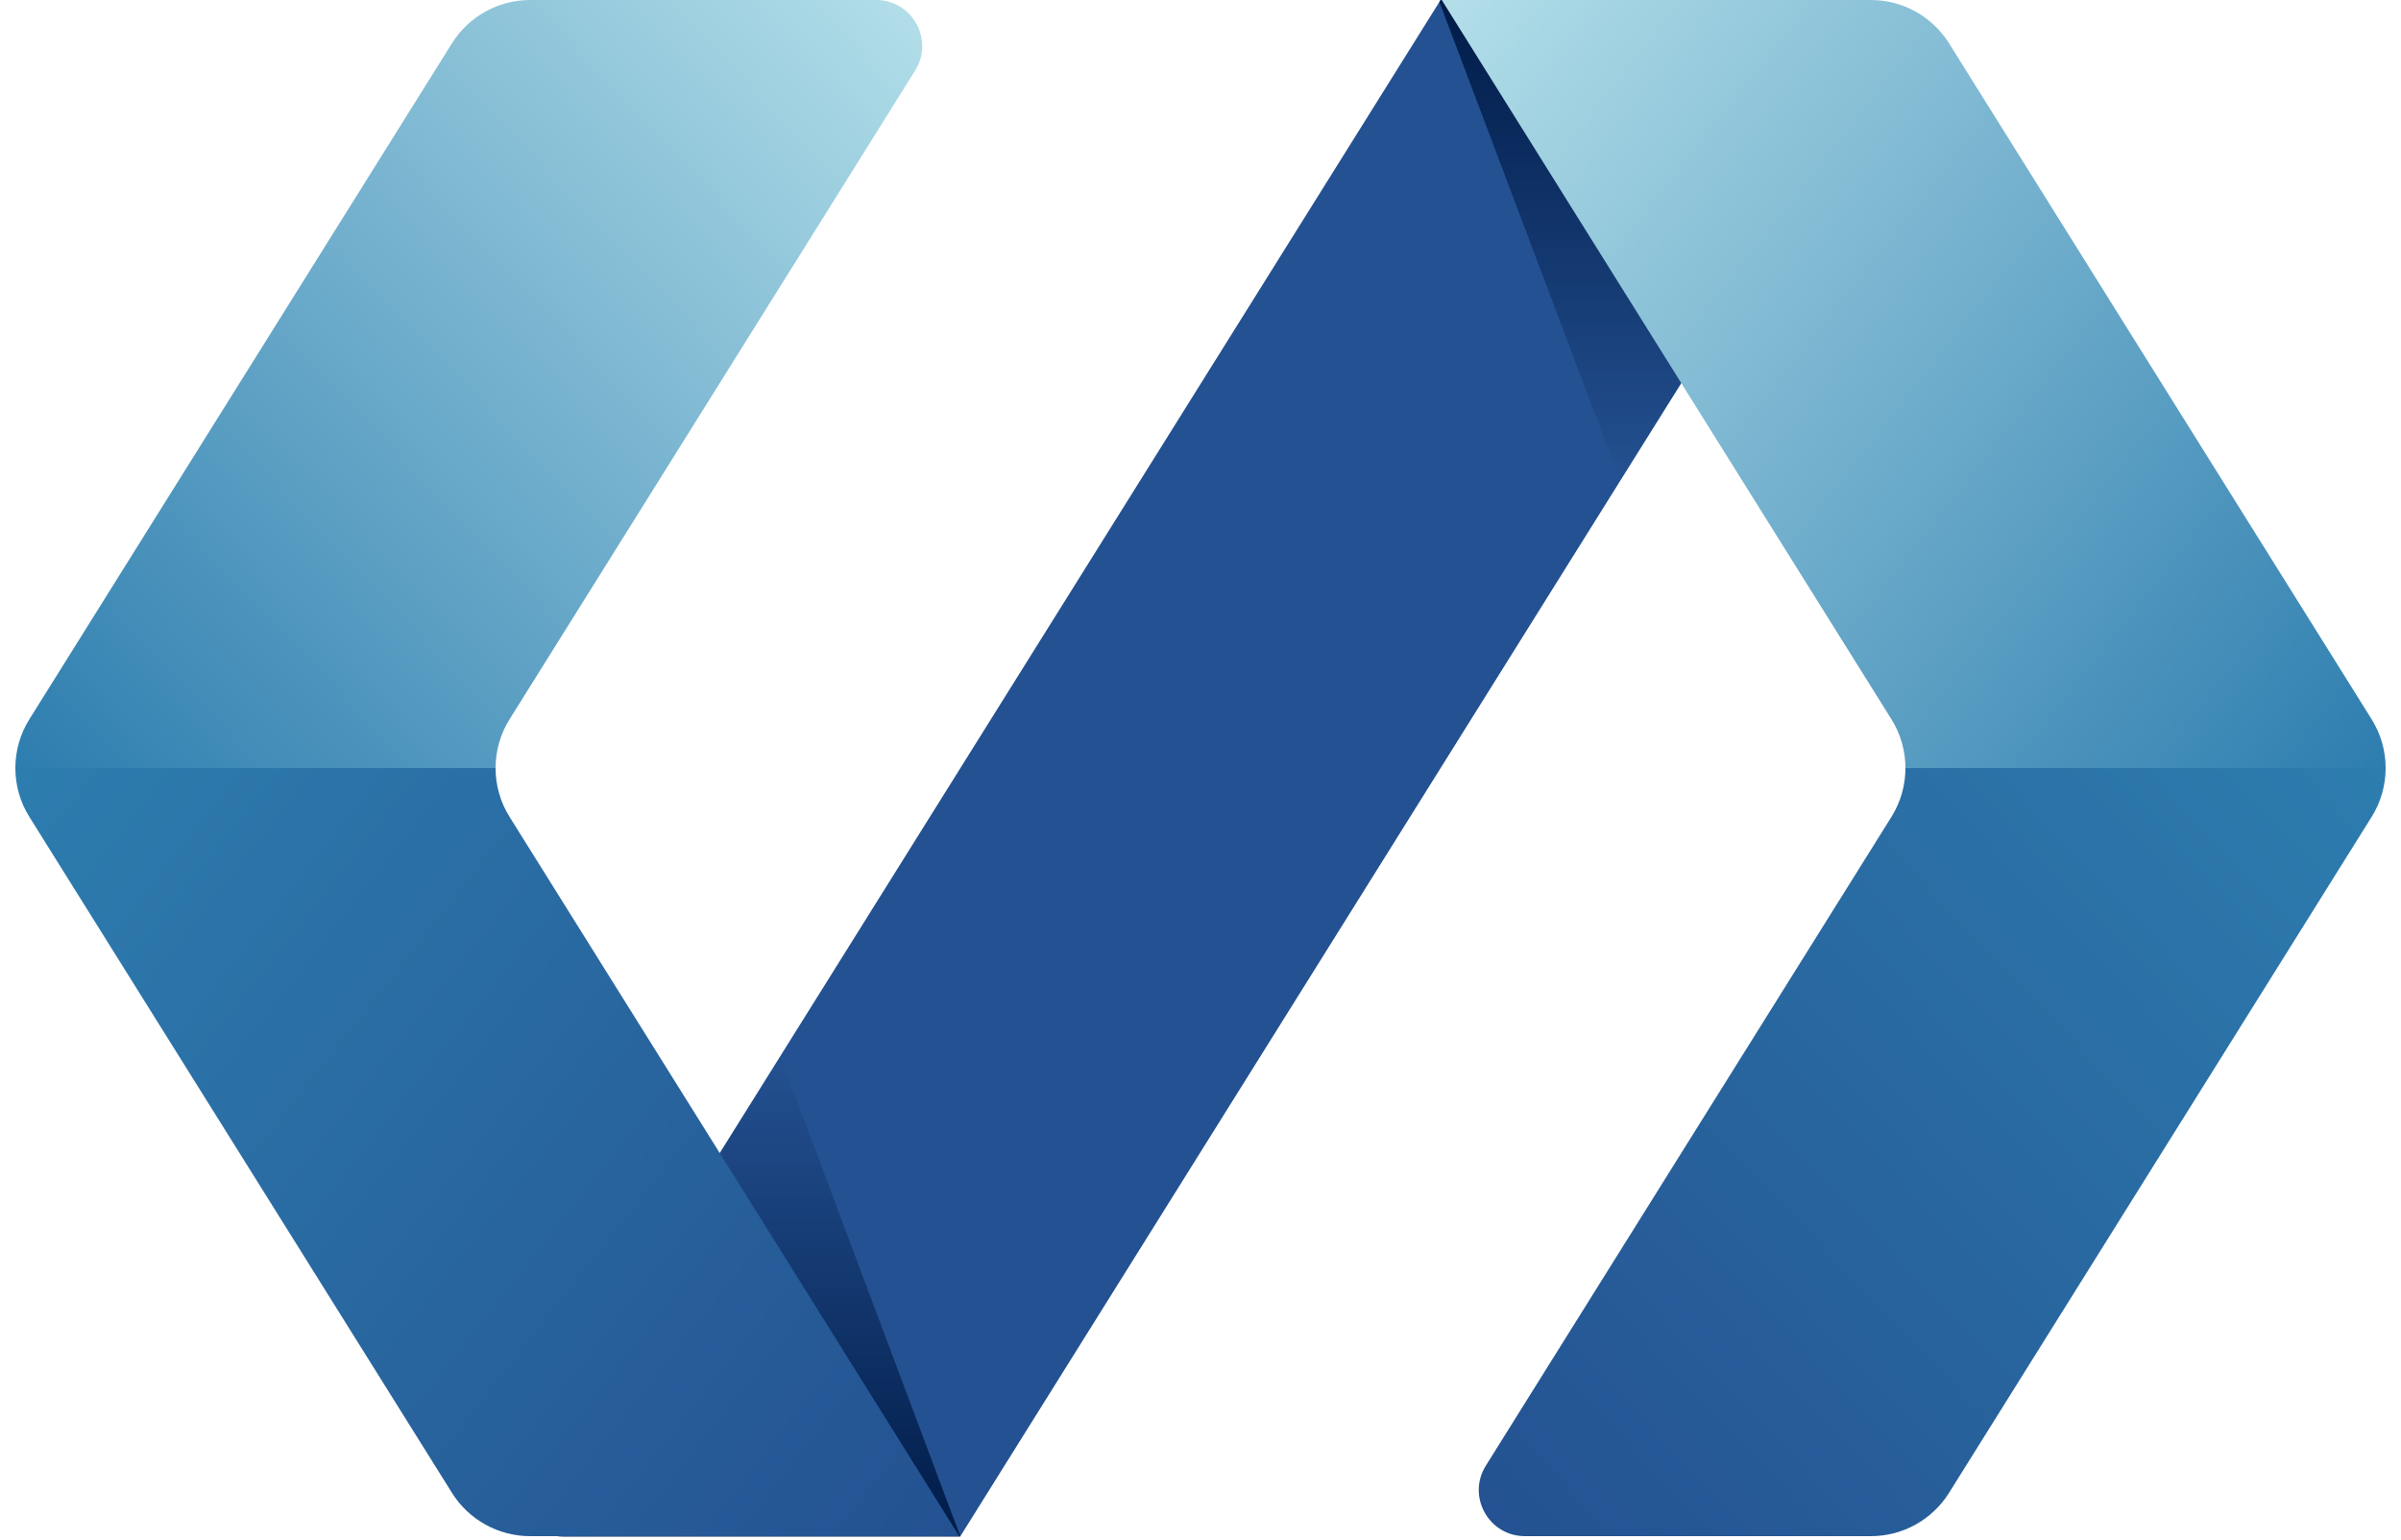
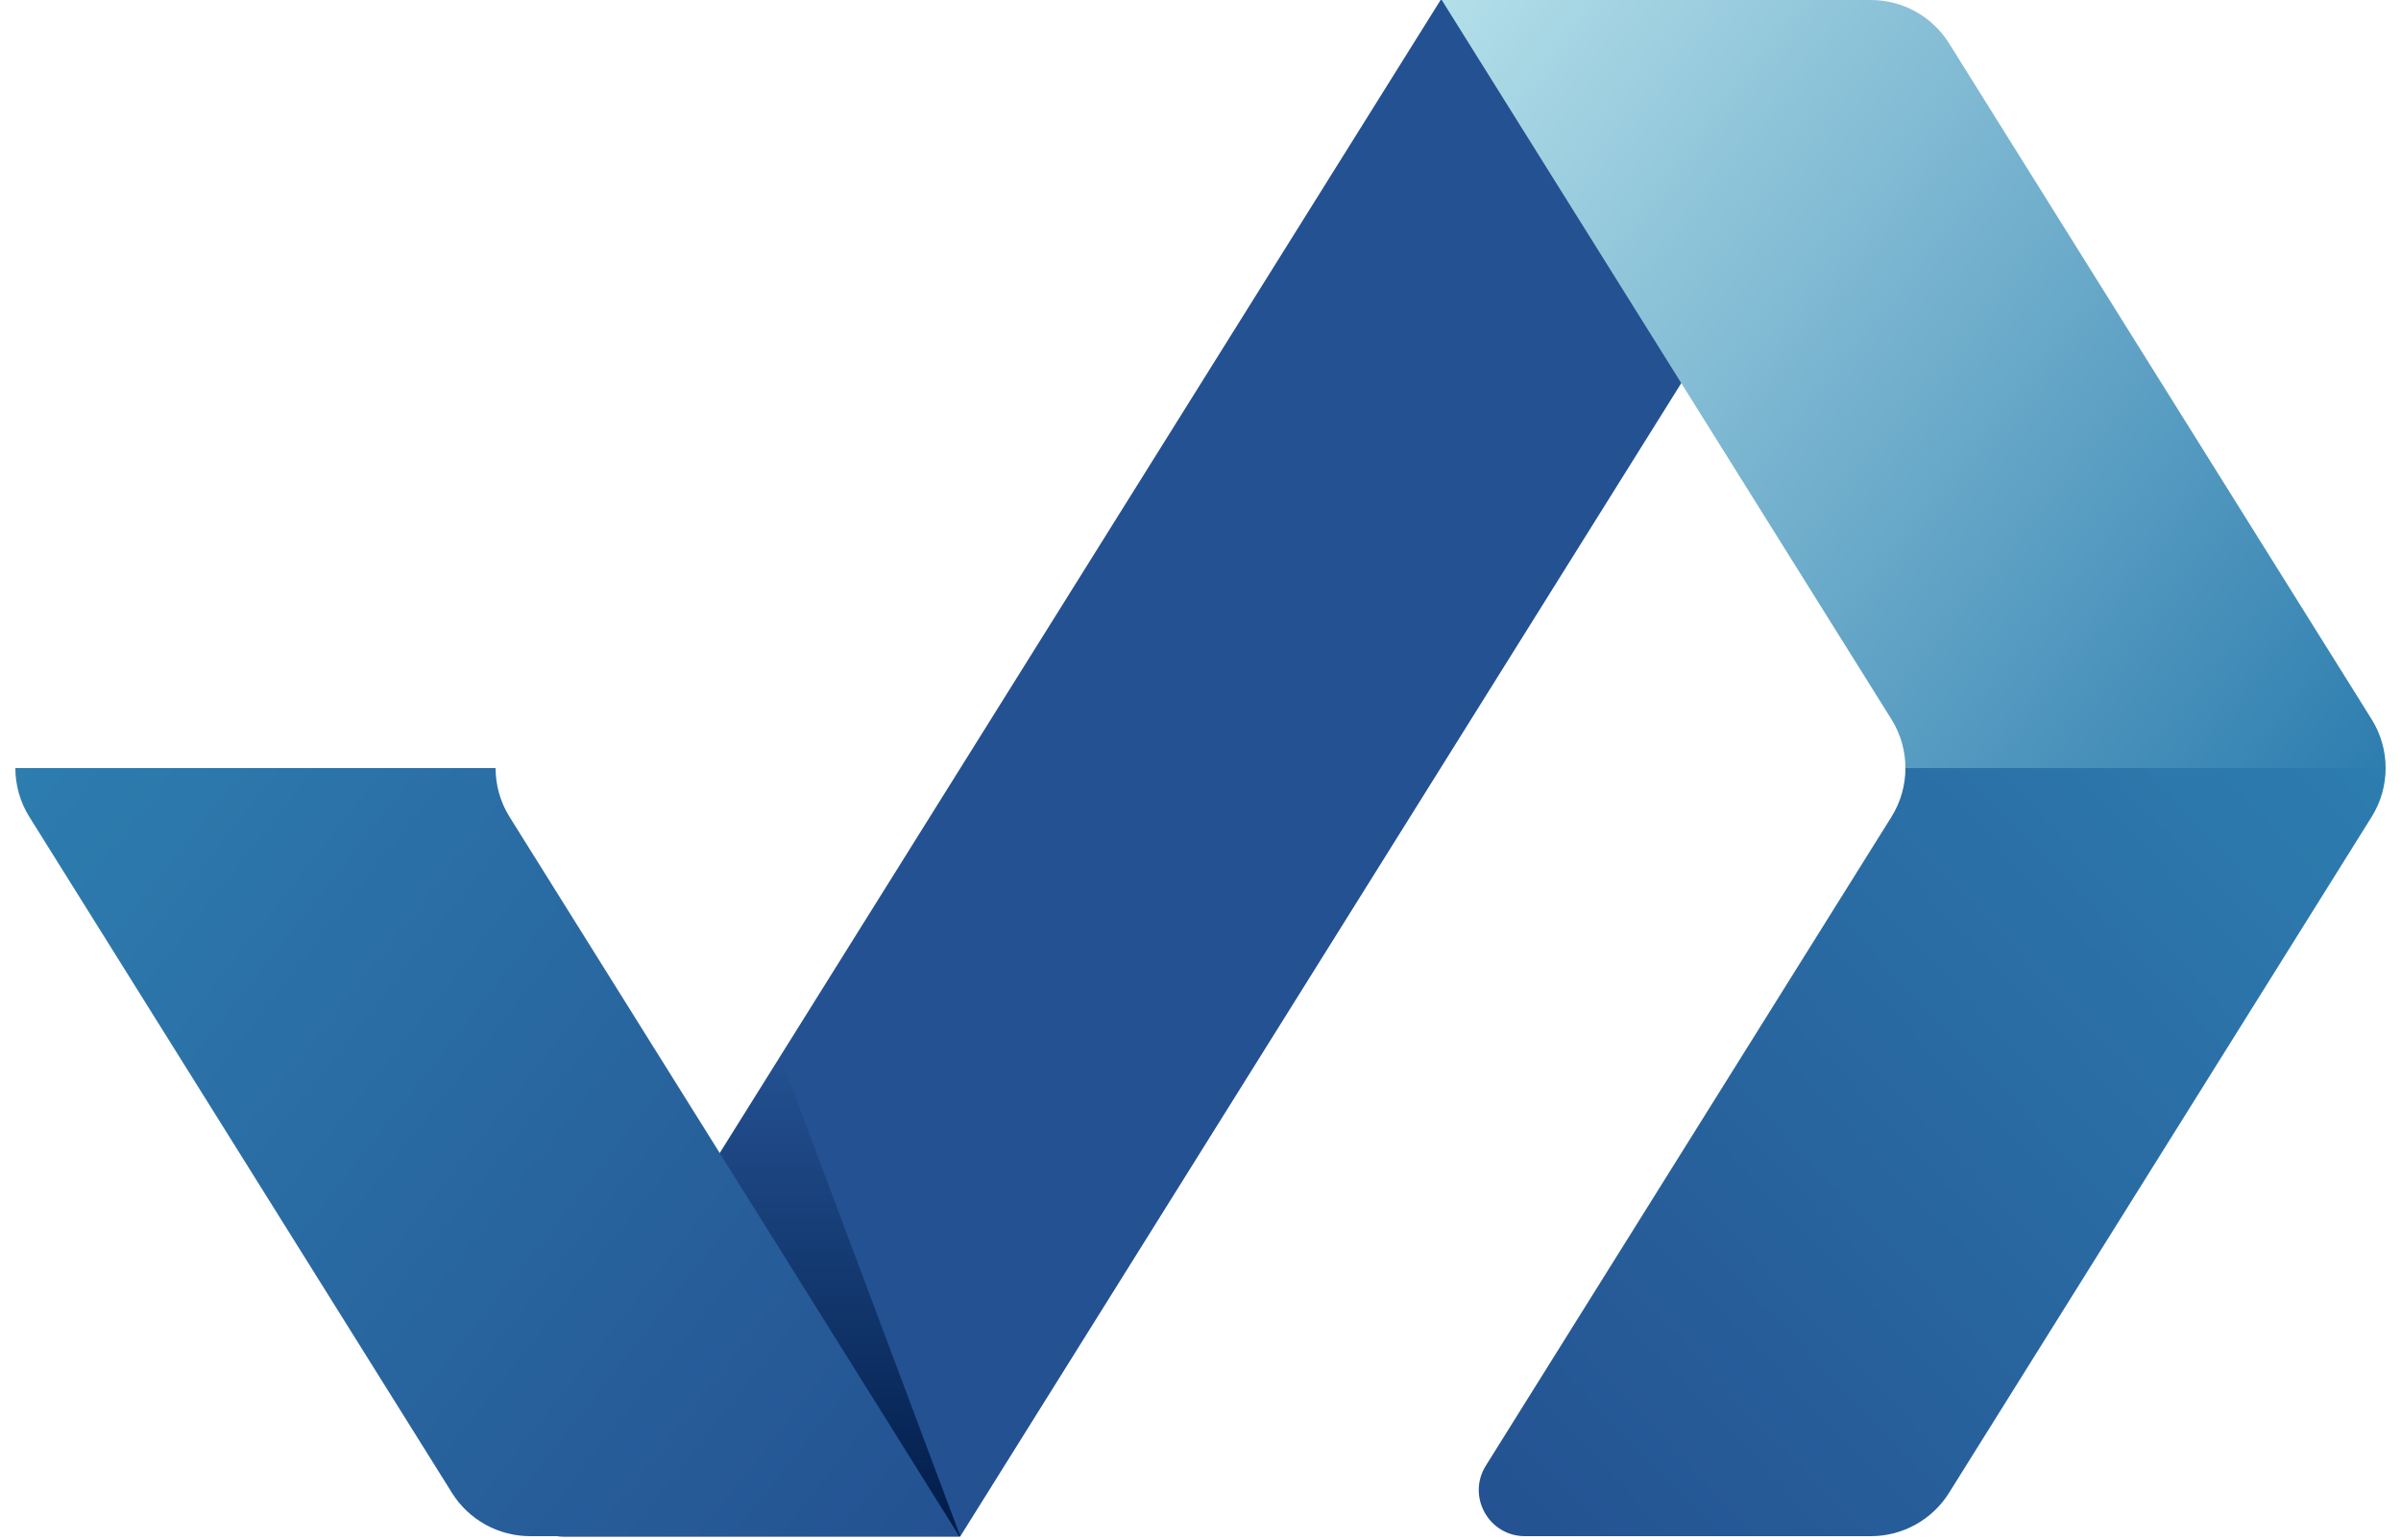
<svg xmlns="http://www.w3.org/2000/svg" width="625" height="401" viewBox="0 0 625 401" fill="none">
  <path d="M488.525 18.36C493.52 10.367 487.774 0 478.349 0H375L136.475 381.64C131.48 389.633 137.226 400 146.651 400H250L488.525 18.36Z" fill="#245191" />
-   <path fill-rule="evenodd" clip-rule="evenodd" d="M421.758 125.187L488.525 18.36C493.52 10.367 487.774 0 478.349 0H375L374.688 0.499L421.758 125.187Z" fill="url(#paint0_linear_6_524)" />
  <path fill-rule="evenodd" clip-rule="evenodd" d="M146.651 400.111C137.226 400.111 131.48 389.744 136.475 381.751L203.125 275.111L250 400.111L146.651 400.111Z" fill="url(#paint1_linear_6_524)" />
-   <path d="M129 200H4C4 195.586 5.216 191.171 7.648 187.28L117.648 11.28C122.034 4.263 129.725 0 138 0H228.047C237.472 0 243.218 10.367 238.223 18.36L132.648 187.28C130.216 191.171 129 195.586 129 200Z" fill="url(#paint2_linear_6_524)" />
  <path d="M138 400H249.698L132.648 212.72C130.216 208.829 129 204.414 129 200H4C4 204.414 5.216 208.829 7.648 212.72L117.648 388.72C122.034 395.737 129.725 400 138 400Z" fill="url(#paint3_linear_6_524)" />
  <path d="M496 200H621C621 204.414 619.784 208.829 617.352 212.72L507.352 388.72C502.966 395.737 495.275 400 487 400H396.953C387.528 400 381.781 389.633 386.777 381.64L492.352 212.72C494.784 208.829 496 204.414 496 200Z" fill="url(#paint4_linear_6_524)" />
  <path d="M487 0H375.302L492.352 187.28C494.784 191.171 496 195.586 496 200H621C621 195.586 619.784 191.171 617.352 187.28L507.352 11.28C502.966 4.263 495.275 0 487 0Z" fill="url(#paint5_linear_6_524)" />
  <defs>
    <linearGradient id="paint0_linear_6_524" x1="432.528" y1="0" x2="432.528" y2="125.187" gradientUnits="userSpaceOnUse">
      <stop stop-color="#001B48" />
      <stop offset="1" stop-color="#001B48" stop-opacity="0" />
    </linearGradient>
    <linearGradient id="paint1_linear_6_524" x1="192.316" y1="400.111" x2="192.316" y2="275.111" gradientUnits="userSpaceOnUse">
      <stop stop-color="#001B48" />
      <stop offset="1" stop-color="#001B48" stop-opacity="0" />
    </linearGradient>
    <linearGradient id="paint2_linear_6_524" x1="240" y1="-1.89371e-06" x2="15.898" y2="212.545" gradientUnits="userSpaceOnUse">
      <stop stop-color="#B3DFE9" />
      <stop offset="1" stop-color="#2D7DAF" />
    </linearGradient>
    <linearGradient id="paint3_linear_6_524" x1="250" y1="400" x2="0.684" y2="204.222" gradientUnits="userSpaceOnUse">
      <stop stop-color="#245191" />
      <stop offset="1" stop-color="#2D7DAF" />
    </linearGradient>
    <linearGradient id="paint4_linear_6_524" x1="385" y1="400" x2="609.102" y2="187.455" gradientUnits="userSpaceOnUse">
      <stop stop-color="#245191" />
      <stop offset="1" stop-color="#2D7DAF" />
    </linearGradient>
    <linearGradient id="paint5_linear_6_524" x1="375" y1="-1.01588e-05" x2="624.315" y2="195.778" gradientUnits="userSpaceOnUse">
      <stop stop-color="#B3DFE9" />
      <stop offset="1" stop-color="#2D7DAF" />
    </linearGradient>
  </defs>
</svg>